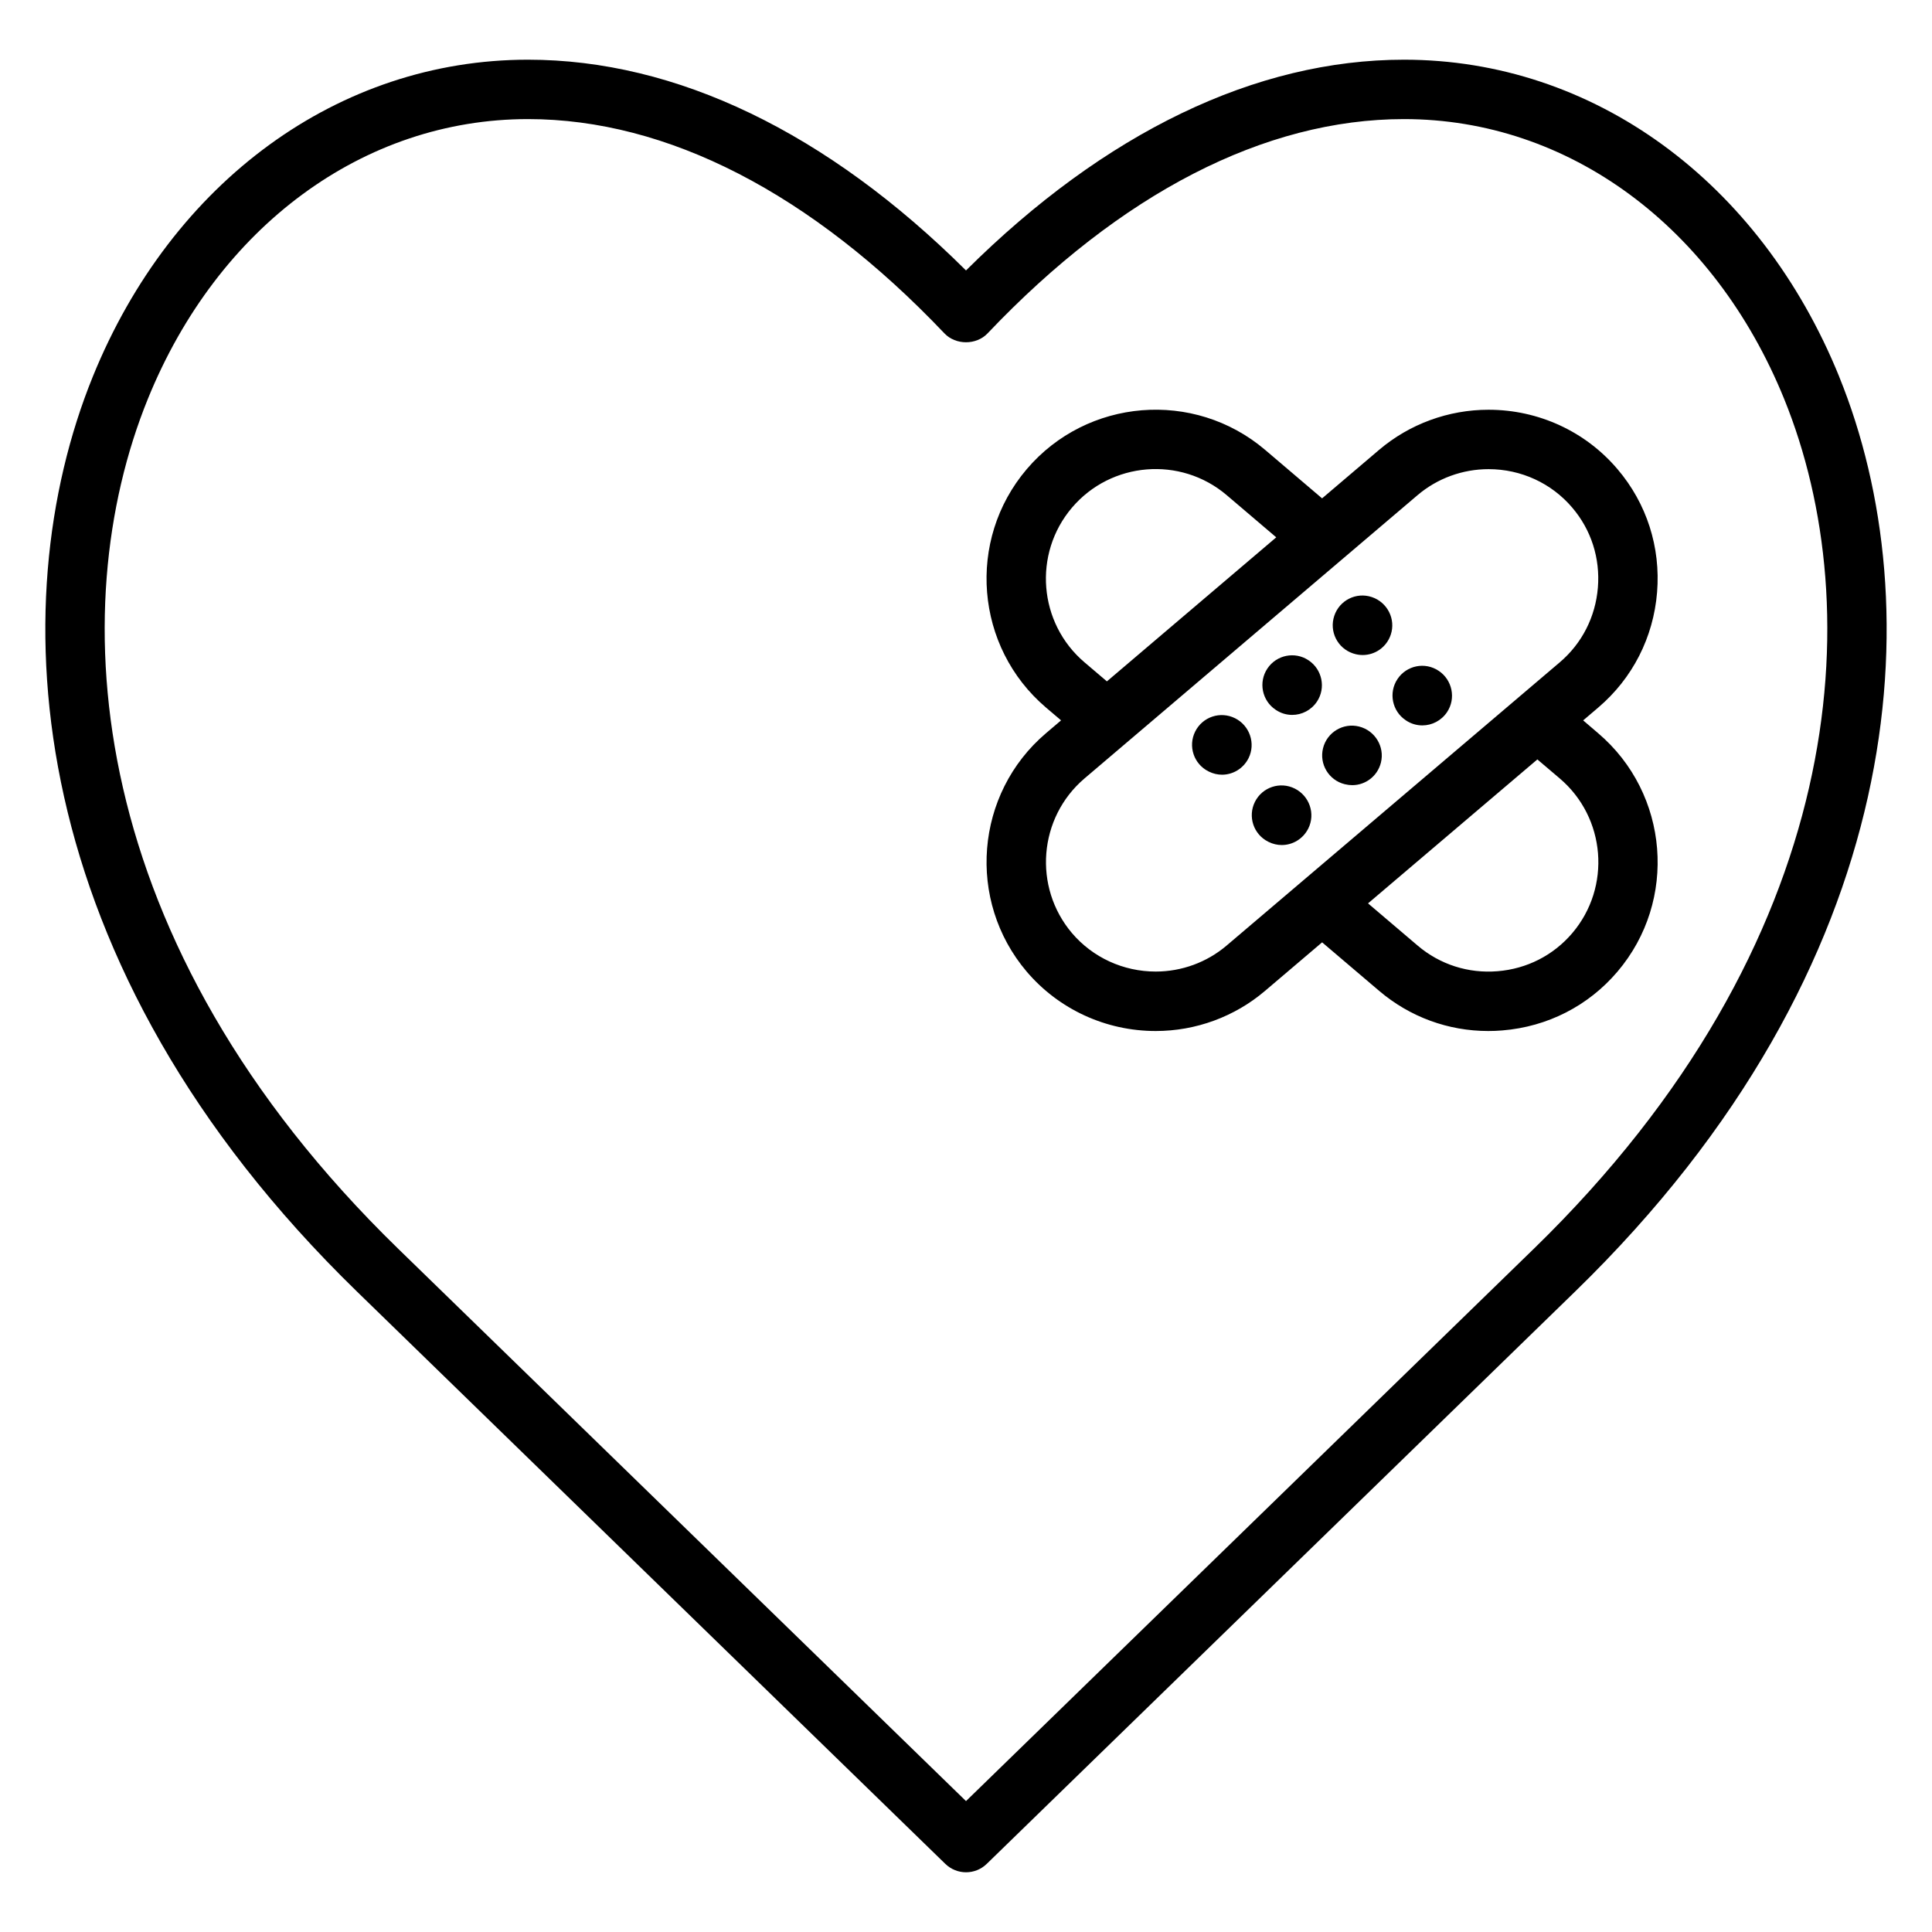
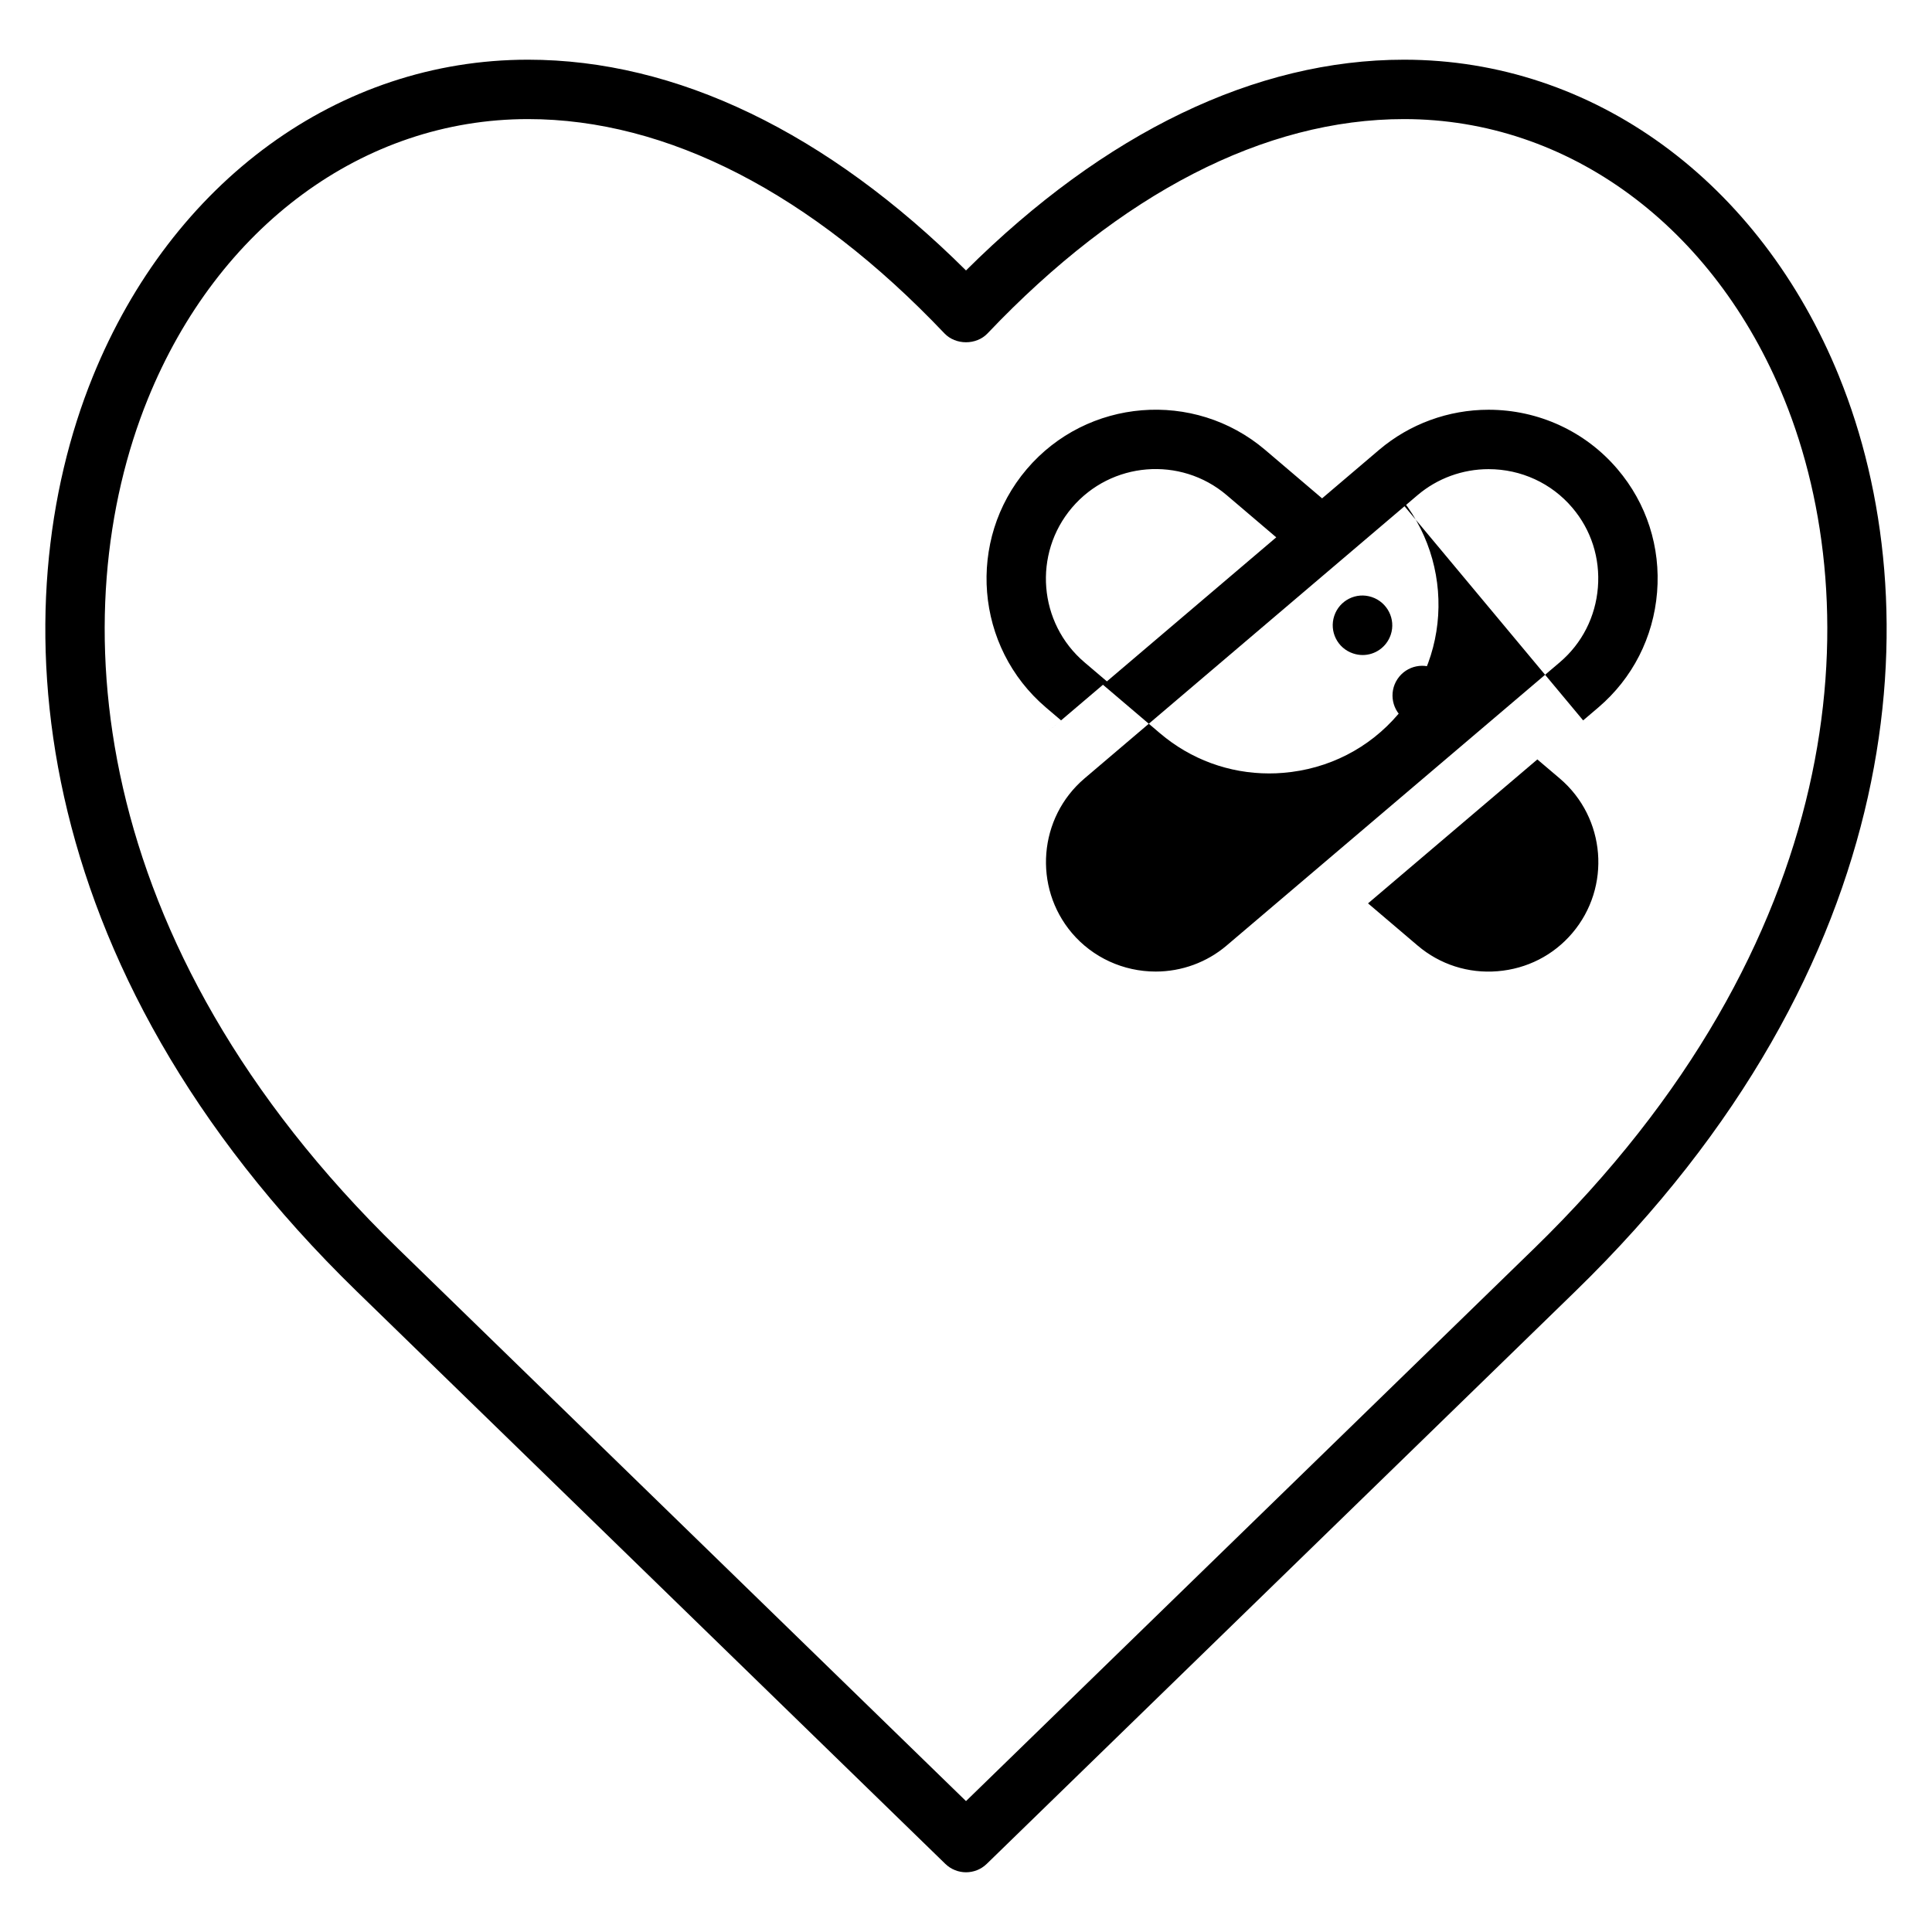
<svg xmlns="http://www.w3.org/2000/svg" fill="#000000" width="800px" height="800px" version="1.1" viewBox="144 144 512 512">
  <g>
    <path d="m631.41 243.82c-21.043-51.812-65.238-84-115.33-84-39.297 0-79.293 19.277-116.08 55.852-36.789-36.574-76.777-55.852-116.07-55.852-50.105 0-94.301 32.188-115.34 83.996-24.535 60.426-19.043 155.84 69.98 242.43l155.95 151.7c1.527 1.48 3.512 2.227 5.488 2.227 1.977 0 3.961-0.746 5.488-2.227l155.95-151.7c88.996-86.578 94.5-182 69.957-242.42zm-80.949 231.13-150.46 146.36-150.46-146.36c-83.418-81.129-88.984-169.53-66.367-225.21 18.578-45.754 57.184-74.18 100.75-74.18 36.91 0 75.074 19.641 110.37 56.797 2.977 3.125 8.438 3.133 11.414 0 35.289-37.156 73.453-56.797 110.38-56.797 43.555 0 82.16 28.426 100.74 74.18 22.613 55.68 17.047 144.08-66.363 225.21z" />
-     <path d="m479.87 321.17c-2.41 3.613-1.434 8.508 2.18 10.918l0.078 0.055c1.332 0.891 2.832 1.316 4.32 1.316 2.535 0 5.031-1.242 6.559-3.527 2.41-3.613 1.395-8.535-2.227-10.941-3.613-2.426-8.5-1.434-10.91 2.18z" />
    <path d="m507.55 302.23c-4.141-1.395-8.59 0.859-9.957 4.977-1.379 4.125 0.852 8.582 4.977 9.957l0.078 0.023c0.828 0.277 1.66 0.402 2.481 0.402 3.289 0 6.336-2.094 7.438-5.398 1.375-4.109-0.891-8.582-5.016-9.961z" />
-     <path d="m471.3 334.34c-3.898-1.953-8.621-0.363-10.562 3.519-1.945 3.891-0.371 8.621 3.519 10.562l0.109 0.055c1.125 0.559 2.312 0.828 3.481 0.828 2.883 0 5.644-1.613 7.031-4.375 1.938-3.894 0.309-8.648-3.578-10.59z" />
-     <path d="m504.17 336.54c-4.211-1.062-8.492 1.512-9.547 5.731-1.055 4.219 1.512 8.492 5.731 9.547l0.109 0.023c0.645 0.156 1.281 0.234 1.906 0.234 3.519 0 6.691-2.402 7.59-5.977 1.043-4.215-1.57-8.504-5.789-9.559z" />
    <path d="m514.35 323.95c-2.41 3.613-1.434 8.508 2.18 10.918l0.078 0.055c1.332 0.891 2.832 1.316 4.32 1.316 2.535 0 5.031-1.242 6.559-3.527 2.41-3.613 1.395-8.535-2.227-10.941-3.621-2.426-8.492-1.441-10.91 2.18z" />
    <path d="m487.13 352.98c-3.898-1.953-8.621-0.363-10.562 3.519-1.945 3.891-0.371 8.621 3.519 10.562l0.109 0.055c1.125 0.559 2.312 0.828 3.481 0.828 2.883 0 5.644-1.613 7.031-4.375 1.949-3.891 0.312-8.648-3.578-10.59z" />
-     <path d="m563.55 334.91 4.016-3.418c9.078-7.738 14.609-18.578 15.578-30.535 0.969-11.965-2.762-23.555-10.484-32.621-8.492-10.012-20.957-15.75-34.18-15.75-10.629 0-20.914 3.769-28.992 10.621l-15.121 12.863-15.121-12.871c-18.82-15.973-47.16-13.672-63.156 5.141s-13.707 47.145 5.102 63.164l4 3.402-4.016 3.418c-18.789 16.004-21.074 44.336-5.086 63.172 8.516 9.996 20.98 15.734 34.18 15.734 10.629 0 20.926-3.777 28.984-10.645l15.121-12.855 15.113 12.855c8.148 6.926 18.301 10.645 28.93 10.645 1.234 0 2.473-0.047 3.715-0.156 11.965-0.969 22.797-6.504 30.512-15.578 15.996-18.805 13.715-47.145-5.102-63.172zm-132.16-15.398c-12.203-10.391-13.68-28.773-3.305-40.98 10.375-12.203 28.766-13.699 40.973-3.336l13.16 11.203-44.879 38.172zm37.668 75.074c-5.219 4.441-11.895 6.887-18.781 6.887-8.582 0-16.672-3.715-22.184-10.18-10.367-12.219-8.879-30.605 3.297-40.988l88.301-75.105c5.227-4.434 11.902-6.871 18.797-6.871 8.598 0 16.68 3.715 22.184 10.211 5.008 5.871 7.414 13.391 6.785 21.16-0.629 7.769-4.211 14.809-10.094 19.812zm91.609-3.297c-4.992 5.879-12.02 9.461-19.789 10.094-7.746 0.645-15.289-1.777-21.176-6.785l-13.16-11.195 44.871-38.148 5.961 5.062c12.188 10.383 13.676 28.77 3.293 40.973z" />
+     <path d="m563.55 334.91 4.016-3.418c9.078-7.738 14.609-18.578 15.578-30.535 0.969-11.965-2.762-23.555-10.484-32.621-8.492-10.012-20.957-15.75-34.18-15.75-10.629 0-20.914 3.769-28.992 10.621l-15.121 12.863-15.121-12.871c-18.82-15.973-47.16-13.672-63.156 5.141s-13.707 47.145 5.102 63.164l4 3.402-4.016 3.418l15.121-12.855 15.113 12.855c8.148 6.926 18.301 10.645 28.93 10.645 1.234 0 2.473-0.047 3.715-0.156 11.965-0.969 22.797-6.504 30.512-15.578 15.996-18.805 13.715-47.145-5.102-63.172zm-132.16-15.398c-12.203-10.391-13.68-28.773-3.305-40.98 10.375-12.203 28.766-13.699 40.973-3.336l13.16 11.203-44.879 38.172zm37.668 75.074c-5.219 4.441-11.895 6.887-18.781 6.887-8.582 0-16.672-3.715-22.184-10.18-10.367-12.219-8.879-30.605 3.297-40.988l88.301-75.105c5.227-4.434 11.902-6.871 18.797-6.871 8.598 0 16.68 3.715 22.184 10.211 5.008 5.871 7.414 13.391 6.785 21.16-0.629 7.769-4.211 14.809-10.094 19.812zm91.609-3.297c-4.992 5.879-12.02 9.461-19.789 10.094-7.746 0.645-15.289-1.777-21.176-6.785l-13.16-11.195 44.871-38.148 5.961 5.062c12.188 10.383 13.676 28.77 3.293 40.973z" />
  </g>
</svg>